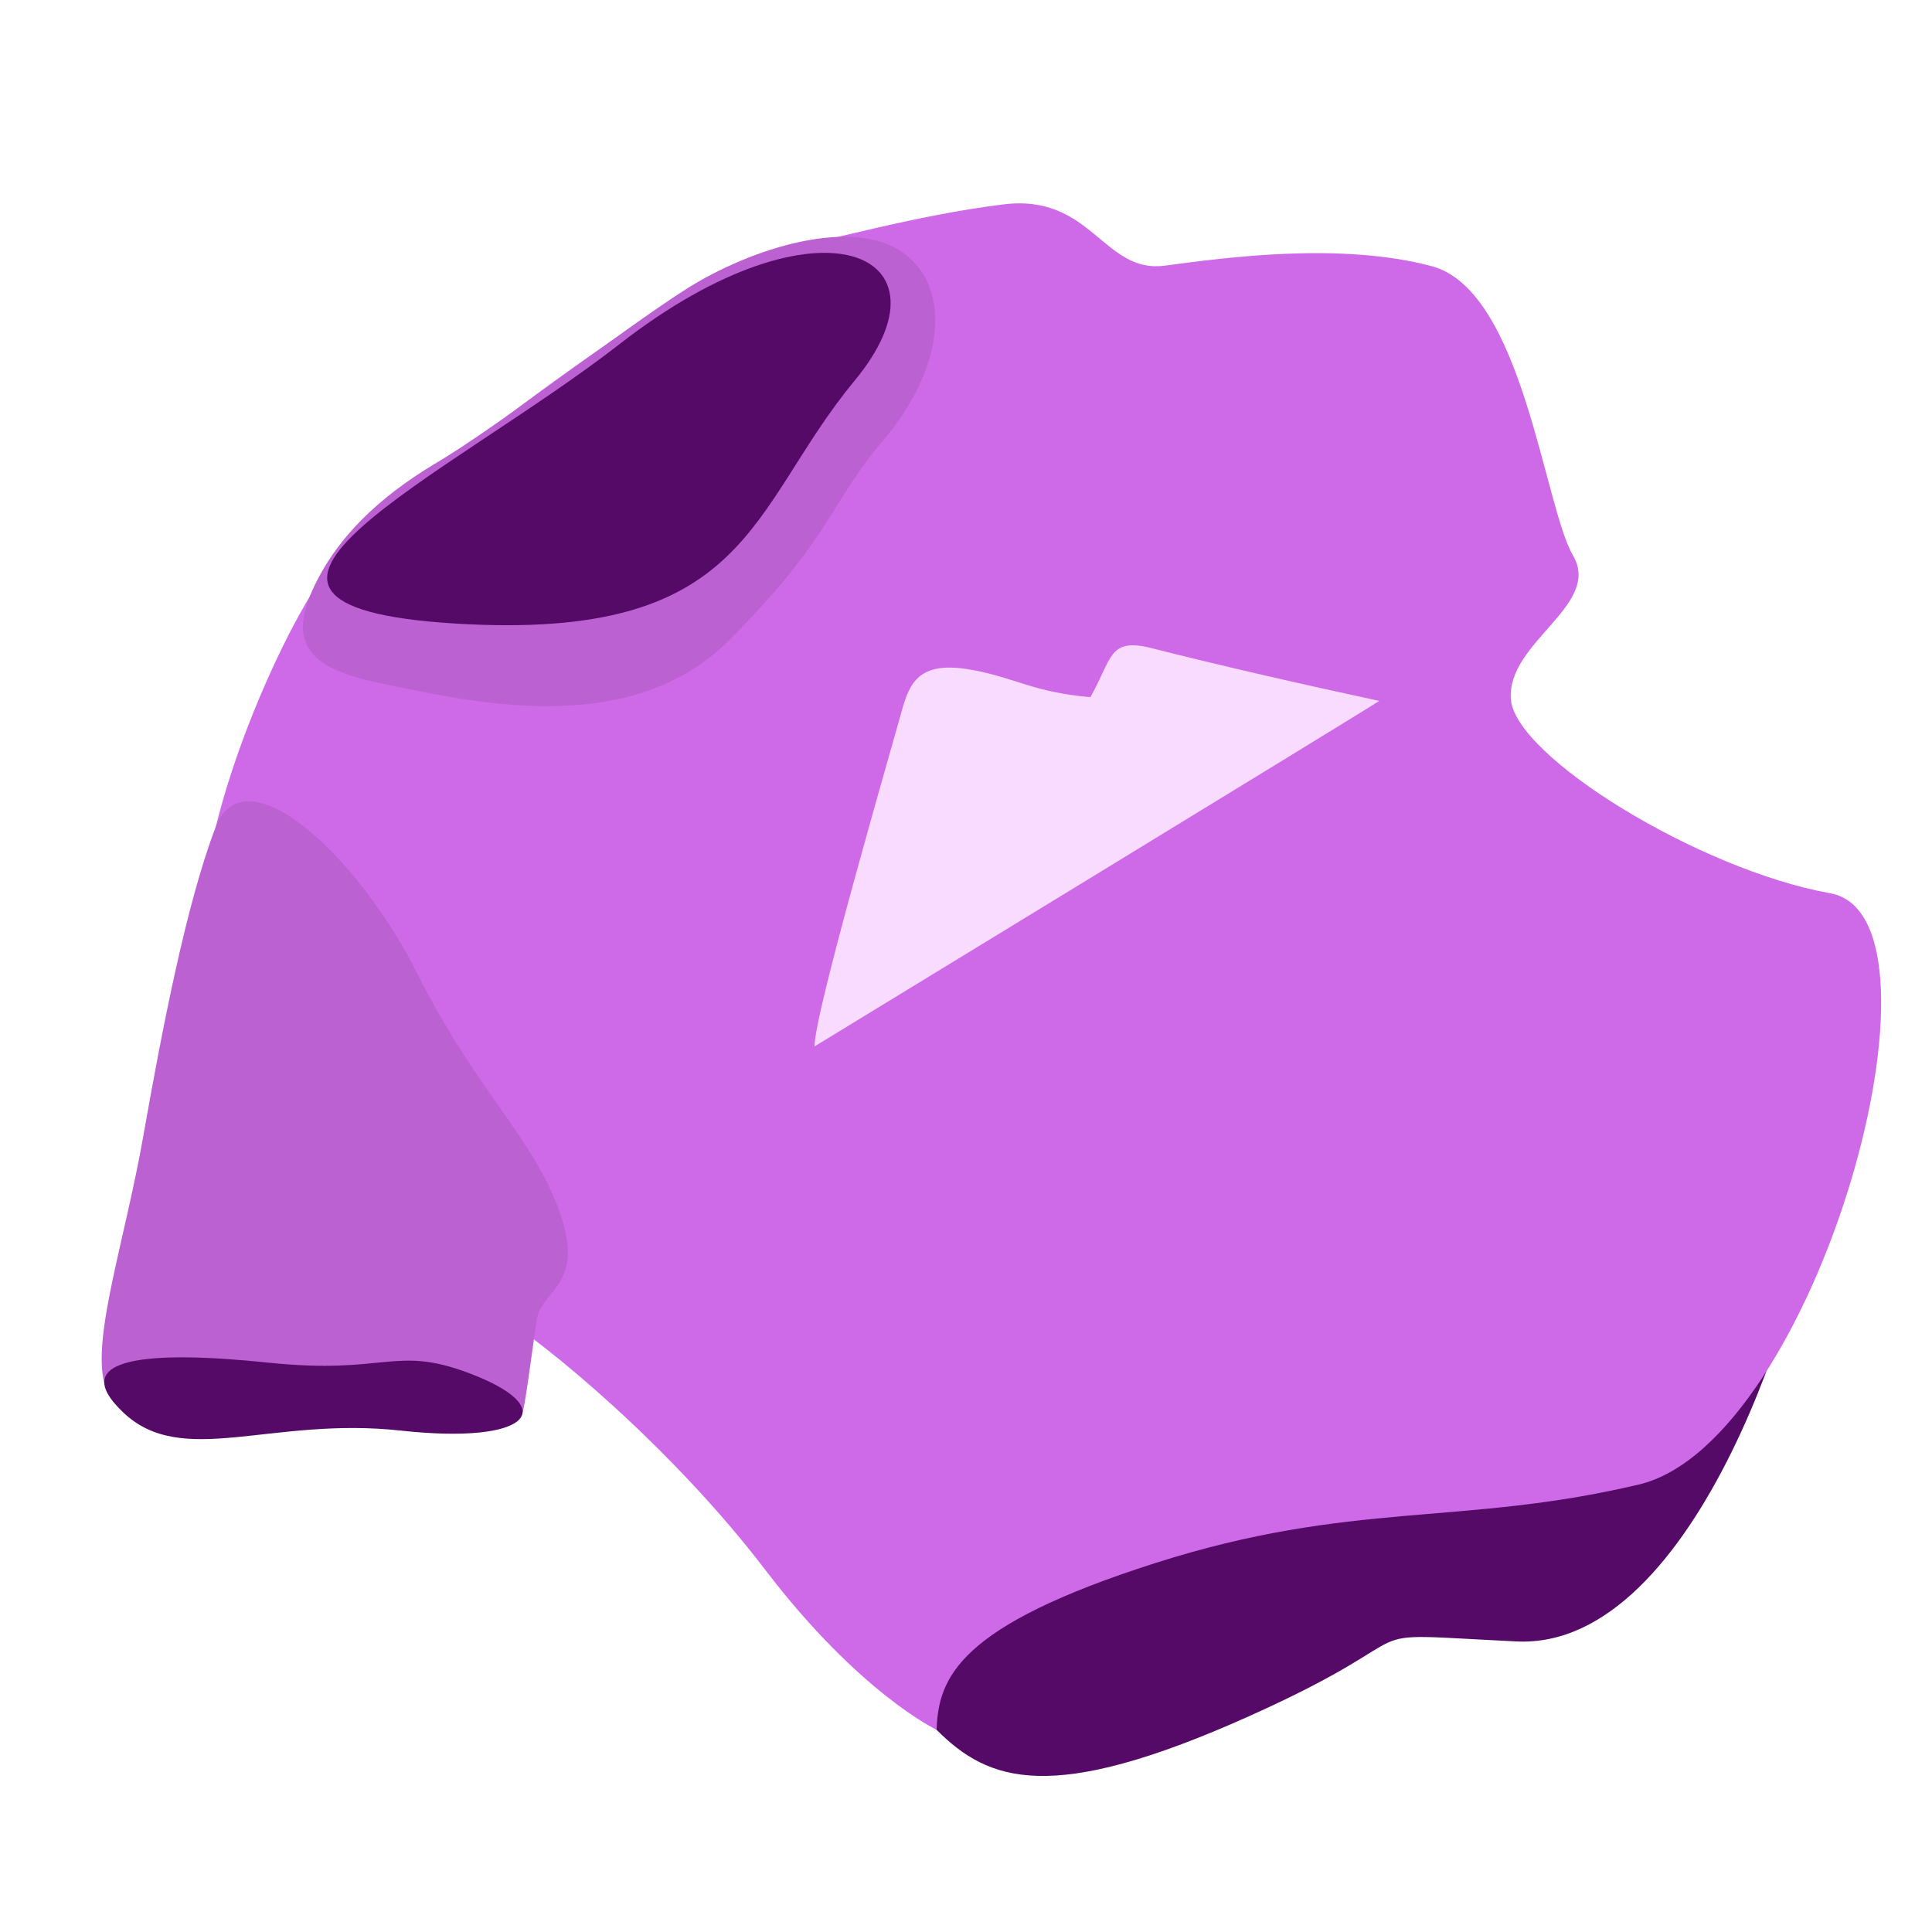
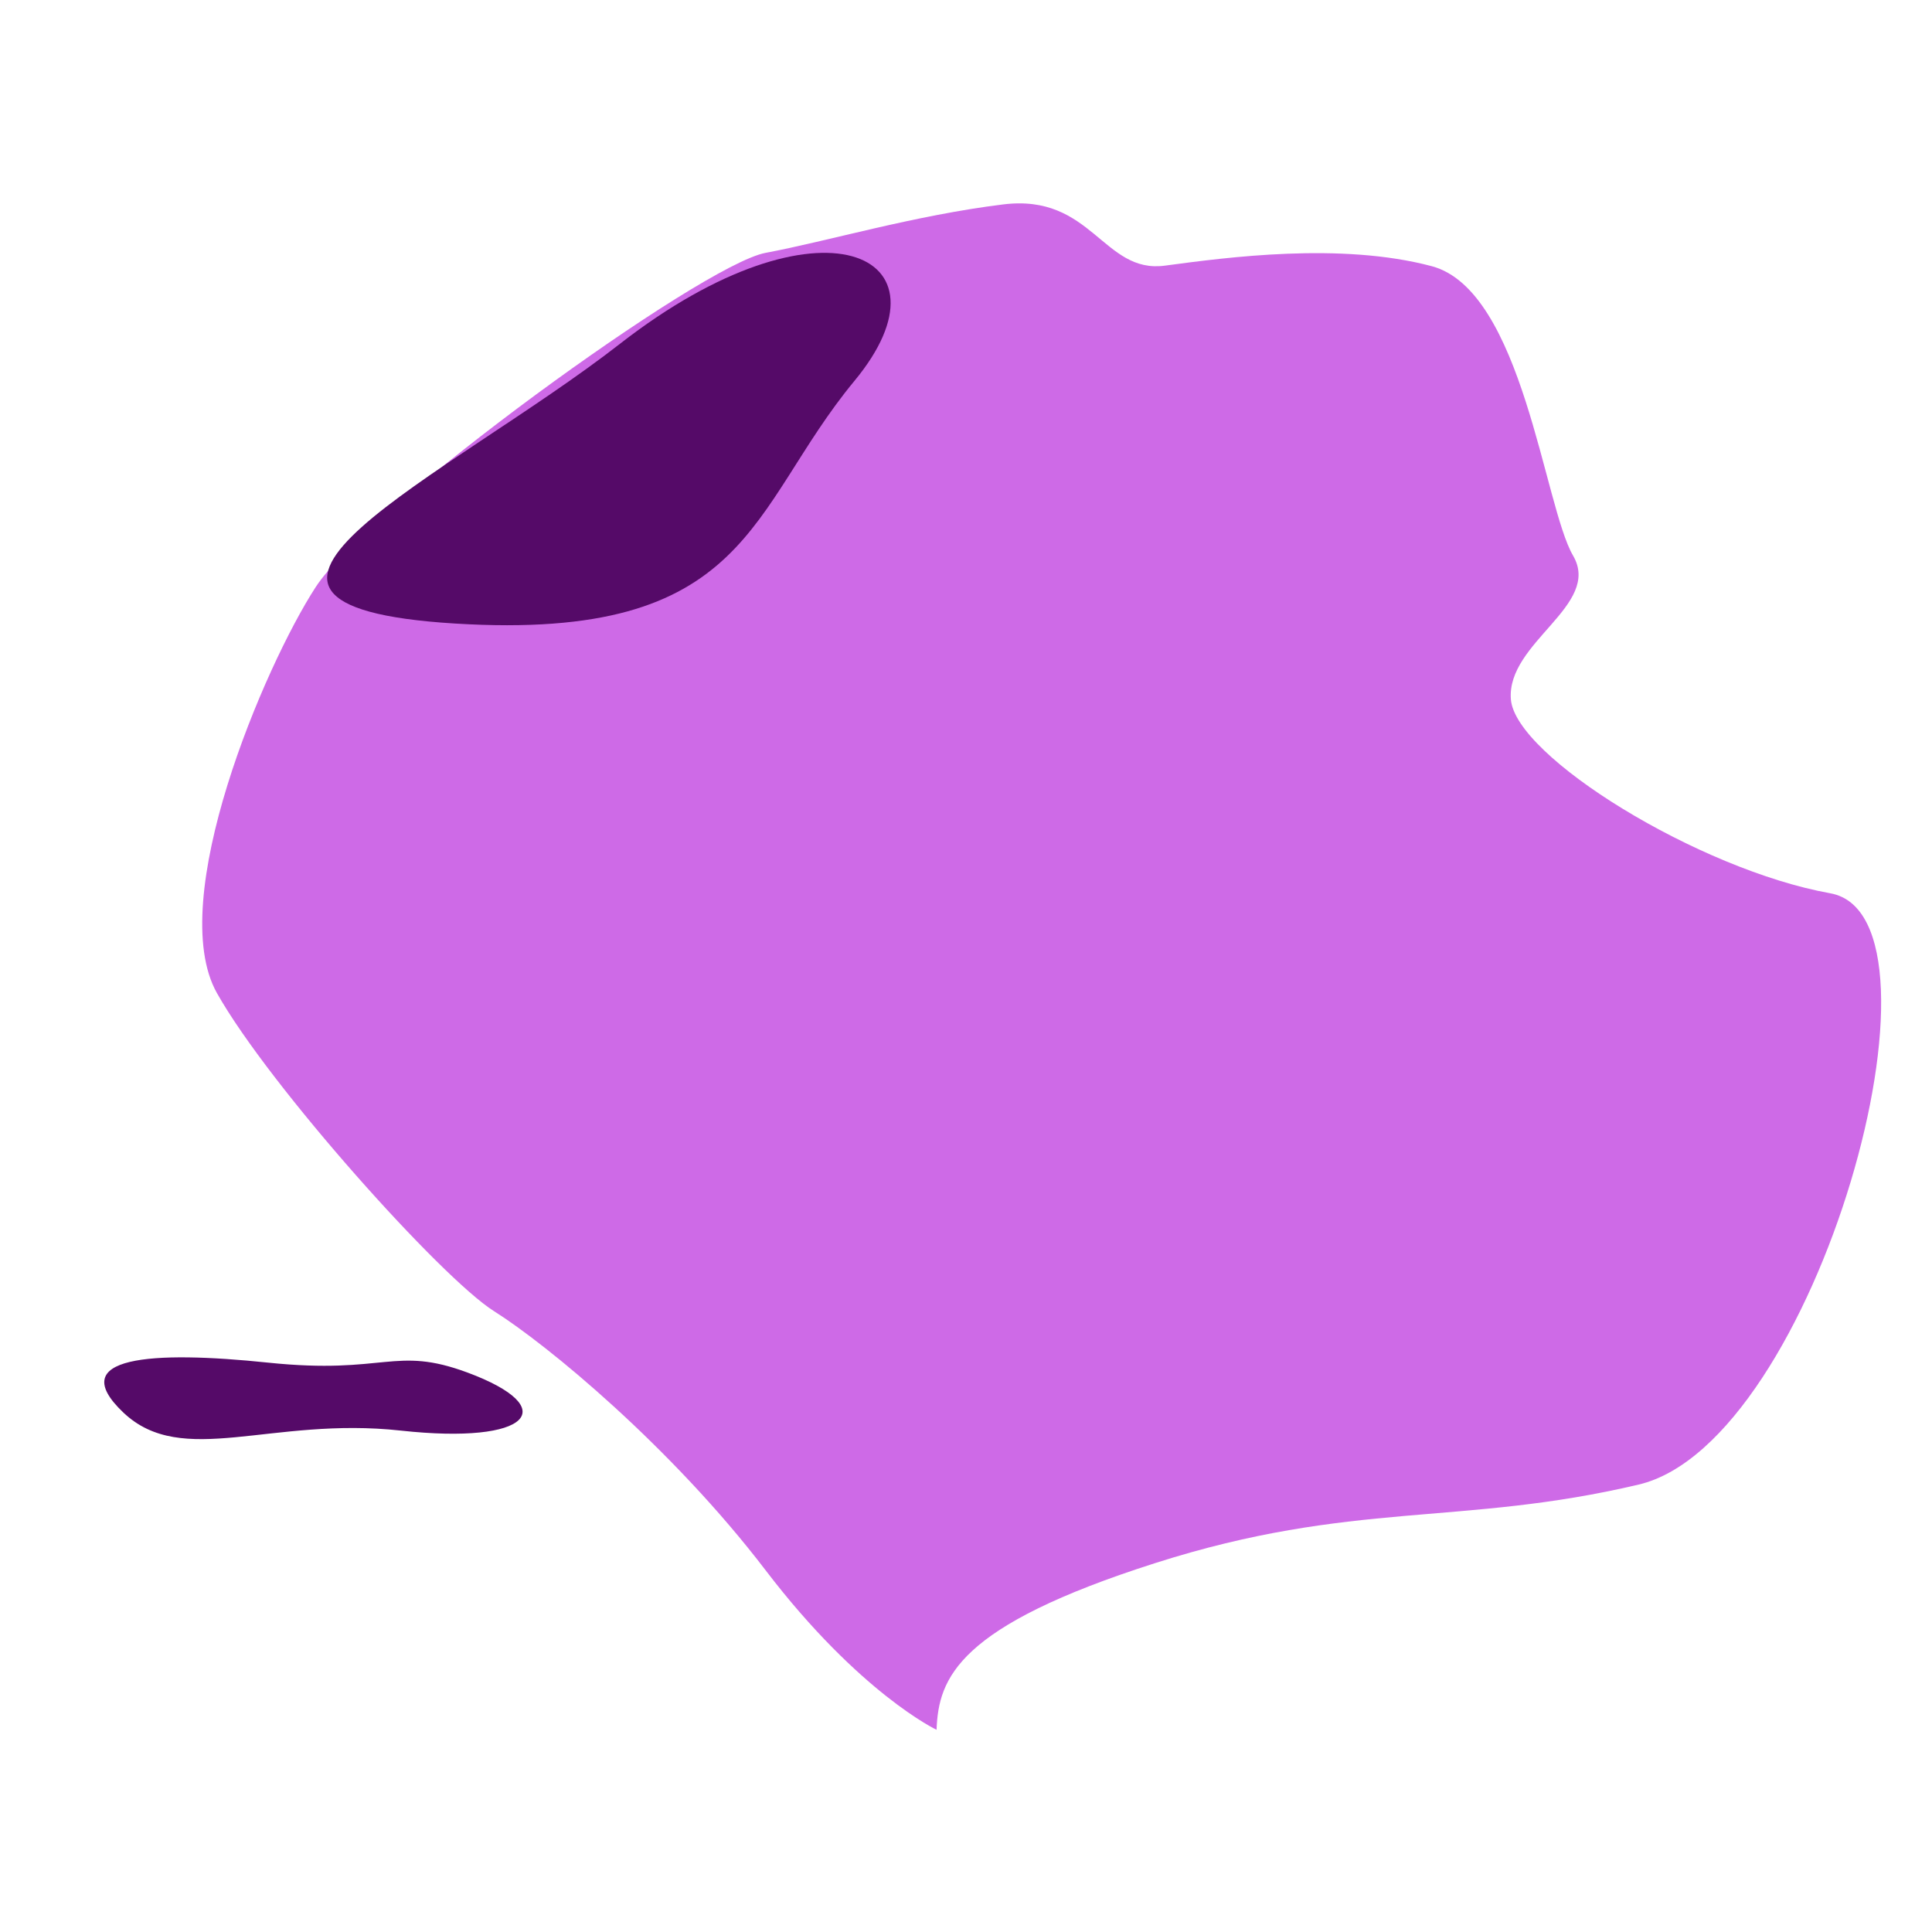
<svg xmlns="http://www.w3.org/2000/svg" width="38" height="38" viewBox="0 0 38 38" fill="none">
  <g clip-path="url(#clip0_6_6131)">
-     <path d="M18.421 34.023C19.446 35.048 20.669 35.502 24.551 33.763C28.432 32.024 26.25 32.112 29.827 32.285C33.403 32.459 35.559 25.203 35.687 23.333C35.814 21.464 21.177 28.157 19.021 30.025C16.864 31.896 17.289 32.891 18.421 34.023Z" fill="#550A68" />
    <path d="M15.059 4.973C16.271 4.747 17.977 4.237 19.728 4.021C21.479 3.802 21.694 5.387 22.911 5.225C24.129 5.062 26.373 4.759 28.162 5.236C29.951 5.715 30.369 9.951 30.94 10.928C31.511 11.906 29.63 12.631 29.717 13.755C29.804 14.879 33.413 17.106 36 17.57C38.587 18.035 35.733 28.371 32.233 29.199C28.733 30.026 26.602 29.505 22.721 30.744C18.84 31.982 18.459 32.999 18.421 34.023C18.421 34.023 16.91 33.309 15.059 30.886C13.209 28.463 10.755 26.442 9.718 25.79C8.681 25.138 5.294 21.358 4.267 19.533C3.24 17.709 5.197 13.108 6.208 11.549C7.218 9.989 13.79 5.21 15.059 4.973Z" fill="#CE6AE7" />
-     <path d="M6.305 11.289C5.575 12.615 6.004 13.146 7.538 13.45C9.072 13.753 12.339 14.607 14.346 12.588C16.393 10.529 16.277 9.947 17.393 8.635C18.509 7.323 18.777 5.705 17.767 4.973C16.784 4.259 14.78 4.867 13.486 5.692C12.192 6.518 9.821 8.371 8.584 9.103C7.349 9.837 6.686 10.6 6.305 11.289Z" fill="#BC61D2" />
    <path d="M12.194 6.762C8.821 9.388 3.112 11.906 8.947 12.264C14.781 12.624 14.717 10.016 16.803 7.495C18.89 4.977 16.119 3.707 12.194 6.762Z" fill="#550A68" />
-     <path d="M2.052 27.206C1.812 26.278 2.459 24.39 2.82 22.336C3.182 20.282 3.666 17.766 4.241 16.27C4.817 14.773 7.043 16.827 8.204 19.142C9.365 21.456 10.468 22.344 11 23.818C11.533 25.292 10.643 25.35 10.553 25.976C10.462 26.604 10.317 27.741 10.265 27.827C10.217 27.915 2.178 27.691 2.052 27.206Z" fill="#BC61D2" />
    <path d="M9.194 26.996C7.757 26.463 7.586 27.042 5.281 26.802C2.976 26.561 1.262 26.677 2.425 27.782C3.587 28.886 5.326 27.857 7.884 28.138C10.441 28.418 11.066 27.691 9.194 26.996Z" fill="#550A68" />
    <g clip-path="url(#clip1_6_6131)">
      <path fill-rule="evenodd" clip-rule="evenodd" d="M21.447 13.713C20.345 13.614 20.017 13.357 19.205 13.192C18.195 12.988 17.929 13.311 17.76 13.9C17.487 14.88 16 20 16.022 20.581C16.022 20.581 26.977 13.897 27.128 13.786C25.575 13.452 23.962 13.082 22.573 12.729C21.809 12.565 21.869 12.96 21.447 13.713Z" fill="#F8DBFF" />
    </g>
  </g>
  <defs>
    <clipPath id="clip0_6_6131">
      <rect width="35" height="30.932" fill="white" transform="translate(2 4)" />
    </clipPath>
    <clipPath id="clip1_6_6131">
-       <rect width="13.024" height="5.209" fill="white" transform="translate(13.358 16.104) rotate(-30.698)" />
-     </clipPath>
+       </clipPath>
  </defs>
</svg>